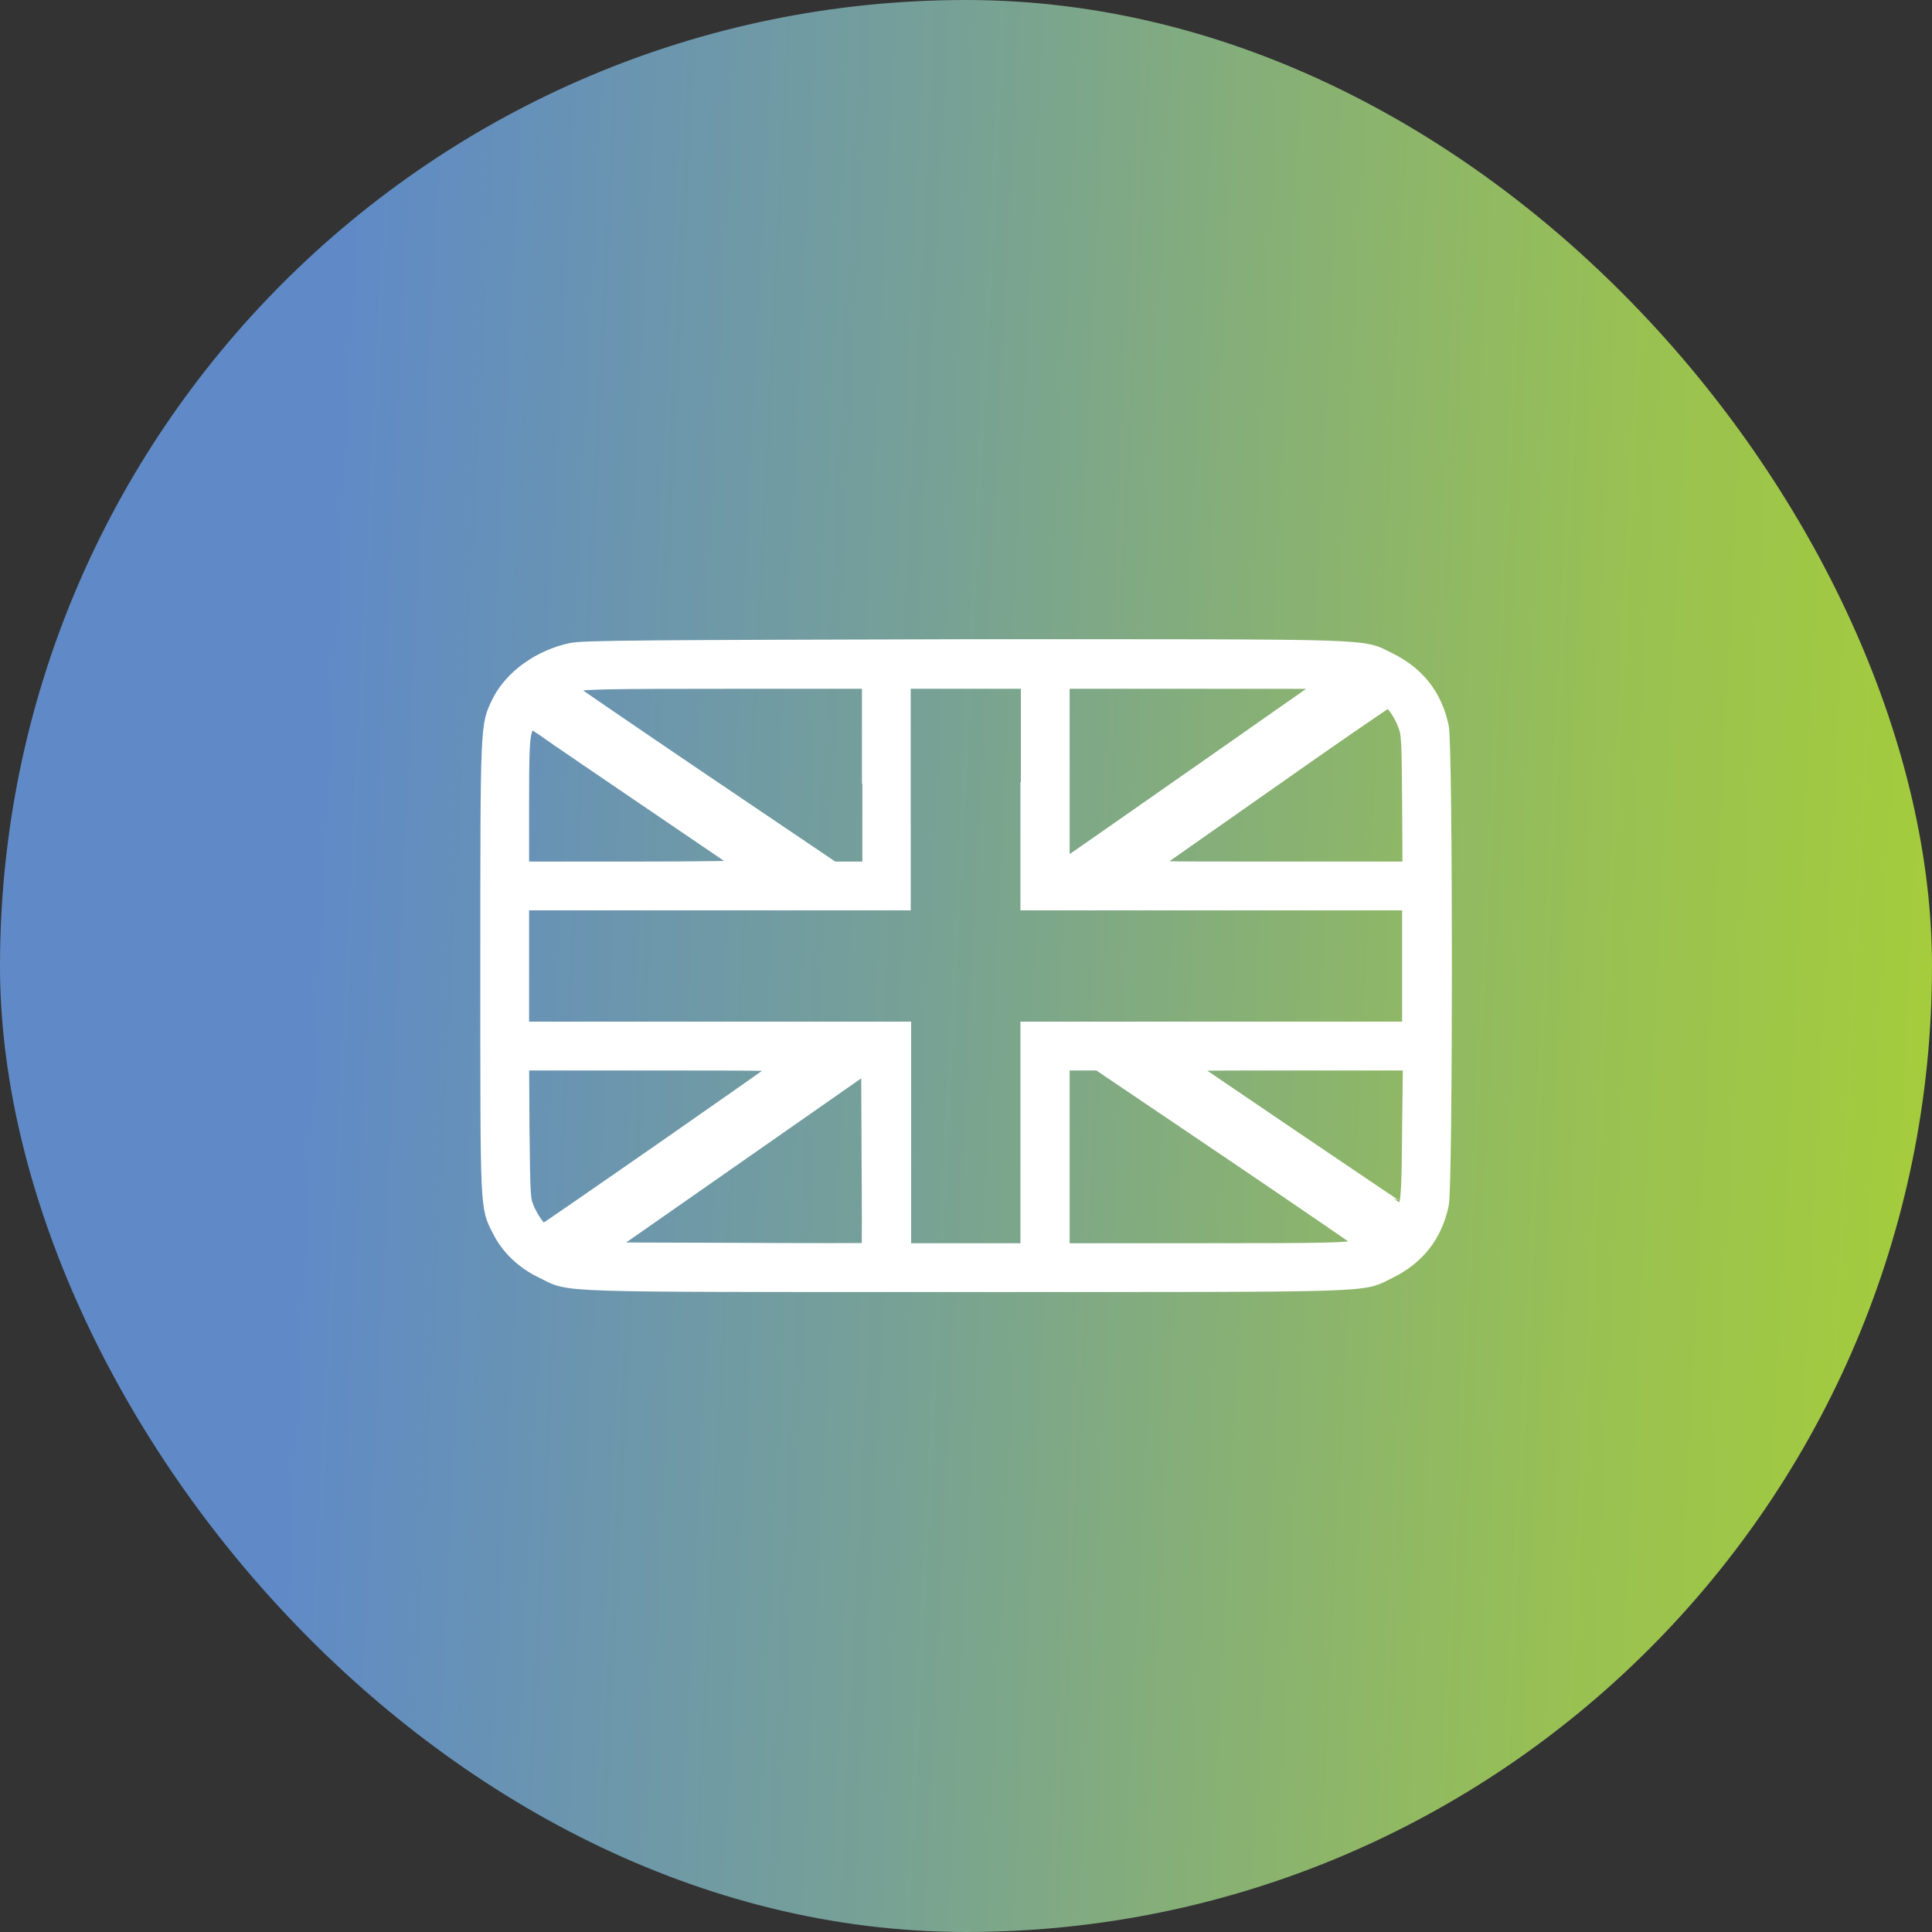
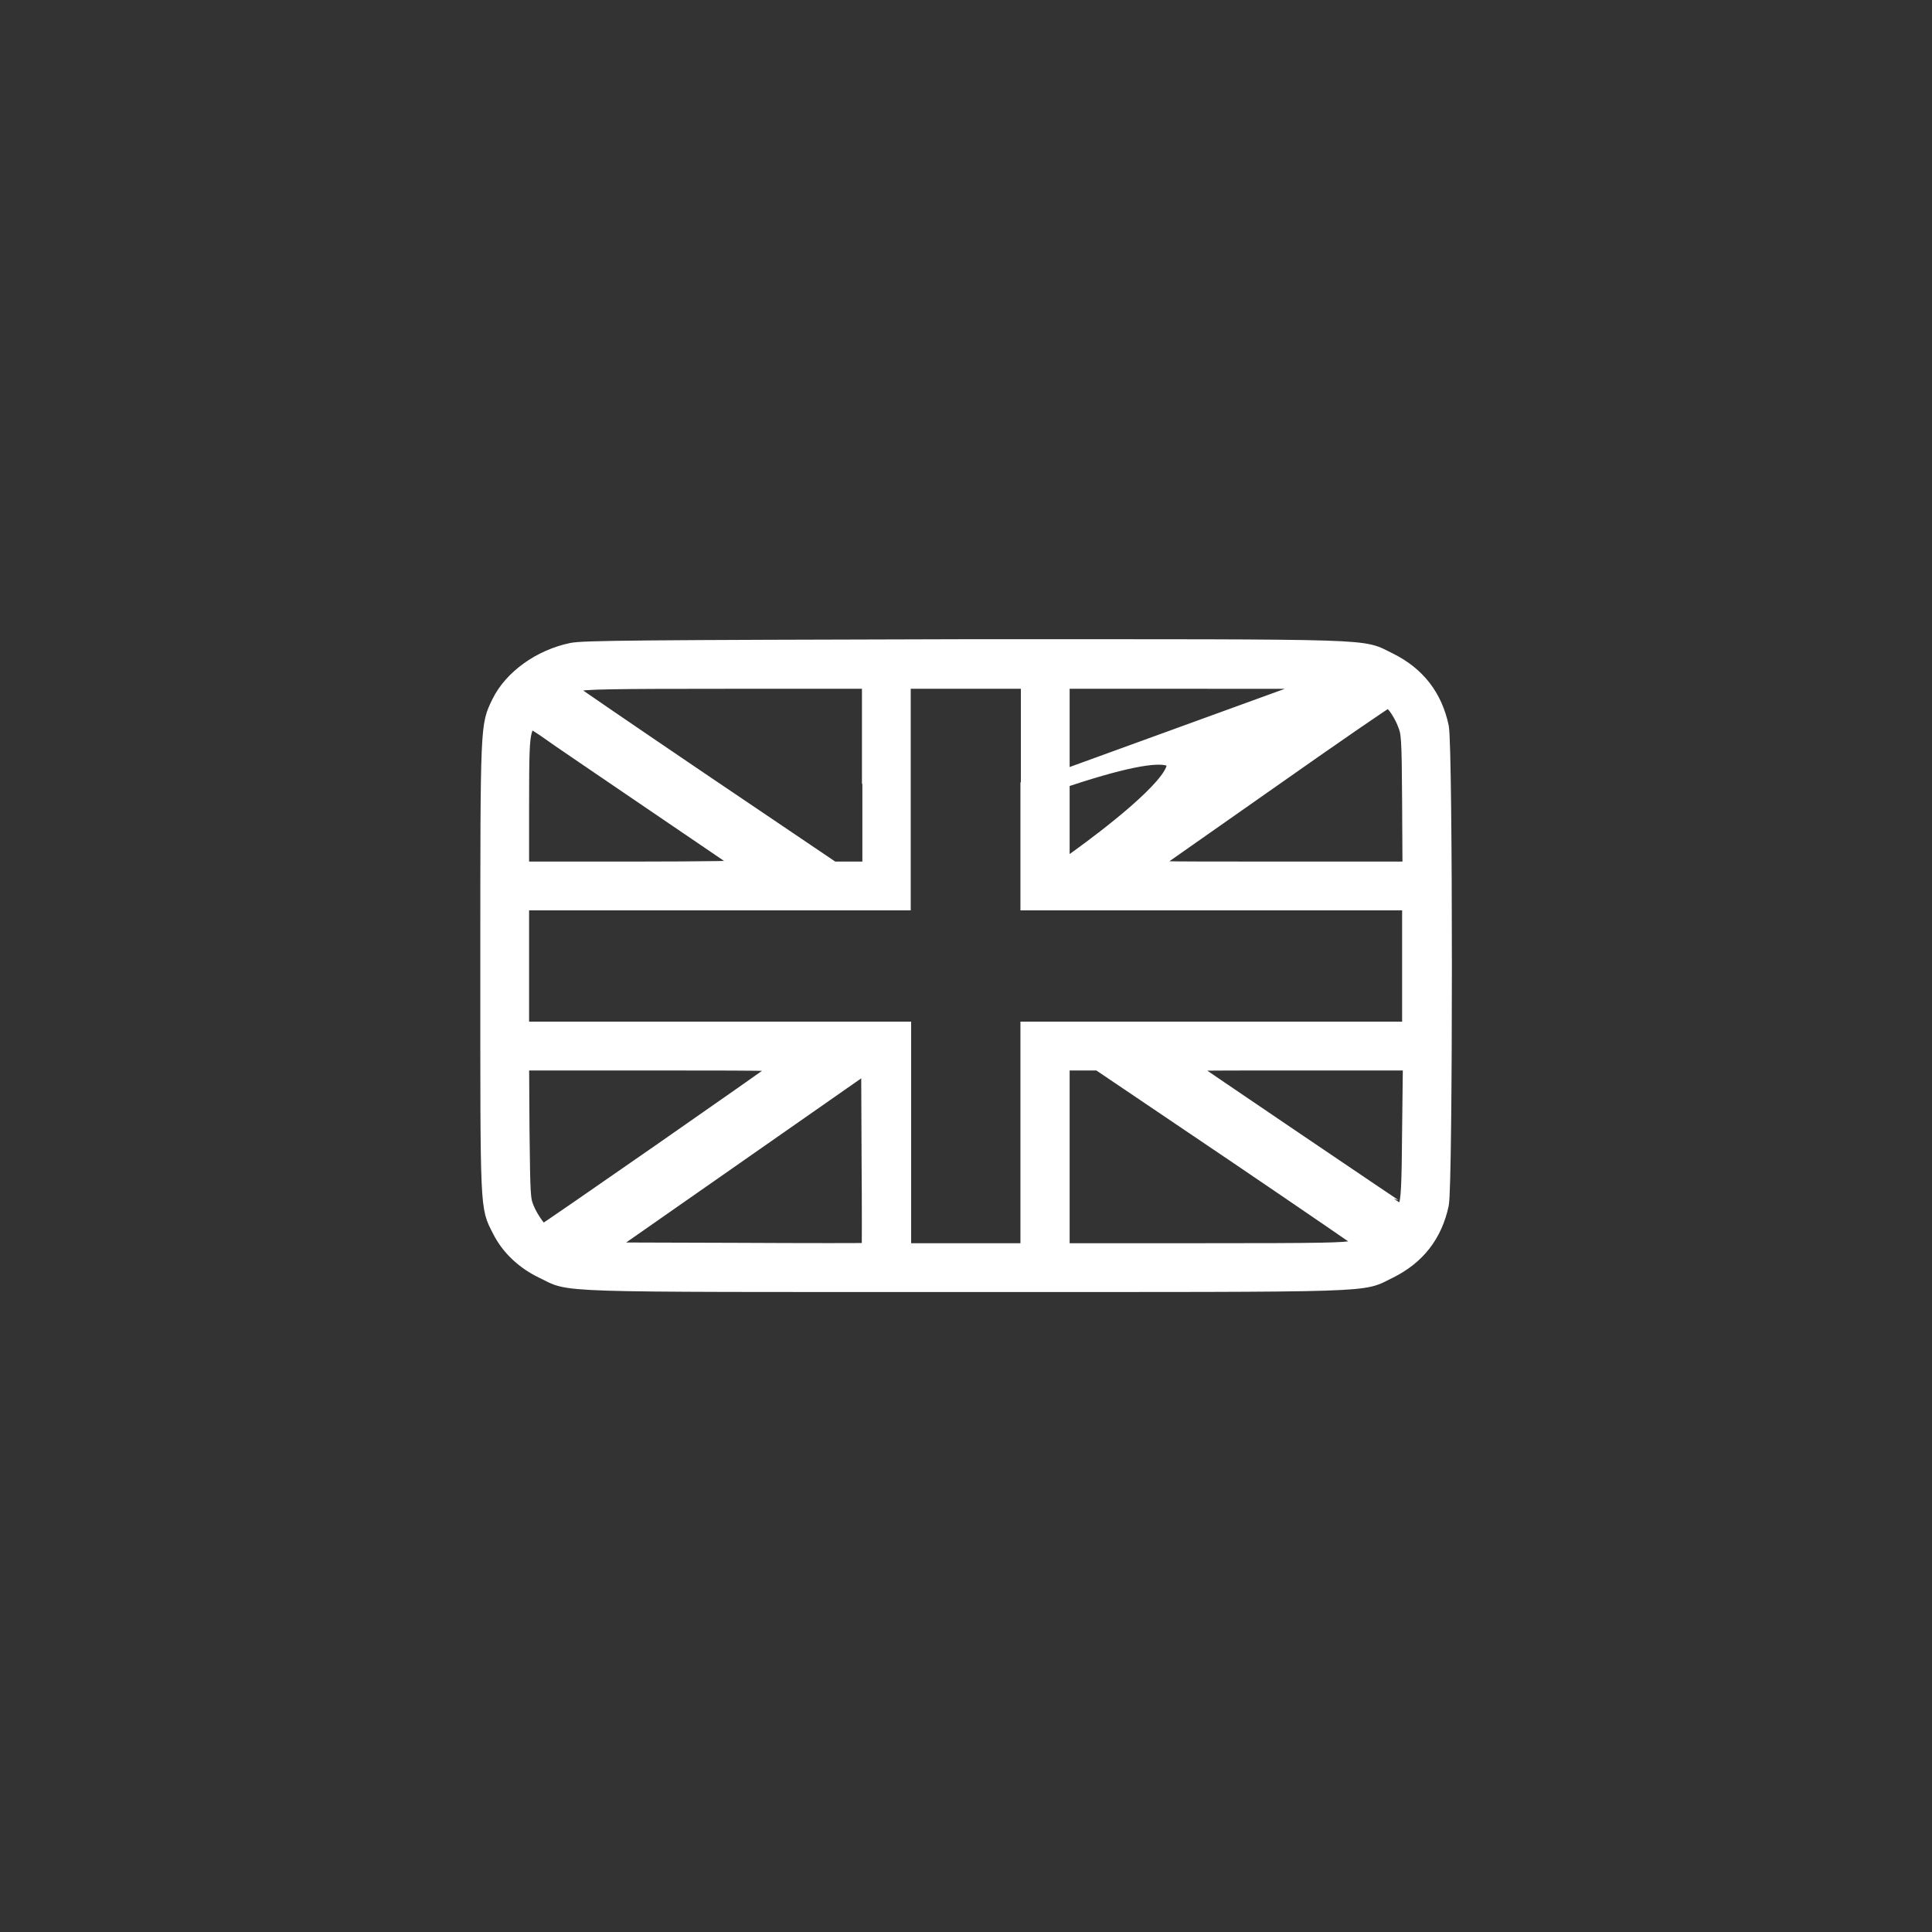
<svg xmlns="http://www.w3.org/2000/svg" width="56" height="56" viewBox="0 0 56 56" fill="none">
  <rect x="0" y="0" width="56" height="56" fill="#333333" stroke="none" />
-   <rect width="56" height="56" rx="28" fill="url(#paint0_linear_7_2405)" />
-   <path d="M16.574 18.883C15.672 19.071 14.852 19.657 14.5 20.371C14.172 21.051 14.172 20.899 14.172 28.047C14.172 35.184 14.16 34.95 14.512 35.641C14.758 36.133 15.18 36.543 15.742 36.813C16.598 37.223 15.742 37.2 28 37.2C40.258 37.2 39.402 37.223 40.258 36.813C41.066 36.414 41.559 35.782 41.746 34.903C41.863 34.34 41.863 21.649 41.746 21.075C41.559 20.196 41.066 19.563 40.258 19.164C39.402 18.754 40.258 18.778 27.965 18.778C18.578 18.801 16.902 18.813 16.574 18.883ZM25.246 22.469V25.223H24.695H24.133L20.23 22.586C18.086 21.133 16.34 19.938 16.328 19.914C16.328 19.891 16.48 19.844 16.668 19.797C16.949 19.727 17.688 19.715 21.121 19.715H25.234V22.469H25.246ZM29.828 22.926V26.137H35.359H40.891V28V29.863H35.359H29.828V33.075V36.285H28H26.16V33.075V29.863H20.629H15.086V28V26.137H20.617H26.148V22.926V19.715H28H29.84V22.926H29.828ZM38.629 19.727C38.594 19.762 31.07 25.024 30.906 25.129L30.754 25.223V22.469V19.715H34.703C36.871 19.715 38.641 19.715 38.629 19.727ZM40.469 20.453C40.562 20.571 40.691 20.793 40.75 20.957C40.867 21.238 40.879 21.344 40.891 23.231L40.902 25.223H37C33.309 25.223 33.098 25.223 33.227 25.129C33.297 25.082 34.891 23.957 36.766 22.645C38.629 21.332 40.199 20.254 40.234 20.254C40.27 20.254 40.375 20.336 40.469 20.453ZM19 23.301C20.488 24.309 21.719 25.153 21.754 25.176C21.777 25.2 20.289 25.223 18.449 25.223H15.086V23.36C15.086 21.871 15.098 21.45 15.168 21.192C15.215 21.016 15.262 20.852 15.285 20.828C15.297 20.805 15.543 20.934 15.812 21.121C16.082 21.321 17.523 22.293 19 23.301ZM22.75 30.871C22.34 31.188 15.789 35.746 15.742 35.746C15.649 35.746 15.355 35.336 15.238 35.043C15.121 34.762 15.121 34.668 15.098 32.758L15.086 30.778H18.988C22.773 30.778 22.879 30.789 22.75 30.871ZM25.223 36.274C25.211 36.285 23.43 36.285 21.285 36.274L17.359 36.262L21.285 33.52L25.211 30.778L25.223 33.52C25.234 35.02 25.234 36.262 25.223 36.274ZM35.758 33.414C37.902 34.867 39.648 36.063 39.66 36.086C39.66 36.098 39.496 36.157 39.285 36.203C38.957 36.274 38.348 36.285 34.832 36.285H30.754V33.532V30.778H31.305H31.855L35.758 33.414ZM40.891 32.758C40.879 34.399 40.855 34.785 40.785 34.961C40.738 35.078 40.691 35.172 40.668 35.172C40.645 35.172 34.539 31.035 34.316 30.871C34.188 30.778 34.293 30.778 37.551 30.778H40.914L40.891 32.758Z" fill="white" stroke="white" stroke-width="0.5" />
+   <path d="M16.574 18.883C15.672 19.071 14.852 19.657 14.5 20.371C14.172 21.051 14.172 20.899 14.172 28.047C14.172 35.184 14.16 34.95 14.512 35.641C14.758 36.133 15.18 36.543 15.742 36.813C16.598 37.223 15.742 37.2 28 37.2C40.258 37.2 39.402 37.223 40.258 36.813C41.066 36.414 41.559 35.782 41.746 34.903C41.863 34.34 41.863 21.649 41.746 21.075C41.559 20.196 41.066 19.563 40.258 19.164C39.402 18.754 40.258 18.778 27.965 18.778C18.578 18.801 16.902 18.813 16.574 18.883ZM25.246 22.469V25.223H24.695H24.133L20.23 22.586C18.086 21.133 16.34 19.938 16.328 19.914C16.328 19.891 16.48 19.844 16.668 19.797C16.949 19.727 17.688 19.715 21.121 19.715H25.234V22.469H25.246ZM29.828 22.926V26.137H35.359H40.891V28V29.863H35.359H29.828V33.075V36.285H28H26.16V33.075V29.863H20.629H15.086V28V26.137H20.617H26.148V22.926V19.715H28H29.84V22.926H29.828ZC38.594 19.762 31.07 25.024 30.906 25.129L30.754 25.223V22.469V19.715H34.703C36.871 19.715 38.641 19.715 38.629 19.727ZM40.469 20.453C40.562 20.571 40.691 20.793 40.75 20.957C40.867 21.238 40.879 21.344 40.891 23.231L40.902 25.223H37C33.309 25.223 33.098 25.223 33.227 25.129C33.297 25.082 34.891 23.957 36.766 22.645C38.629 21.332 40.199 20.254 40.234 20.254C40.27 20.254 40.375 20.336 40.469 20.453ZM19 23.301C20.488 24.309 21.719 25.153 21.754 25.176C21.777 25.2 20.289 25.223 18.449 25.223H15.086V23.36C15.086 21.871 15.098 21.45 15.168 21.192C15.215 21.016 15.262 20.852 15.285 20.828C15.297 20.805 15.543 20.934 15.812 21.121C16.082 21.321 17.523 22.293 19 23.301ZM22.75 30.871C22.34 31.188 15.789 35.746 15.742 35.746C15.649 35.746 15.355 35.336 15.238 35.043C15.121 34.762 15.121 34.668 15.098 32.758L15.086 30.778H18.988C22.773 30.778 22.879 30.789 22.75 30.871ZM25.223 36.274C25.211 36.285 23.43 36.285 21.285 36.274L17.359 36.262L21.285 33.52L25.211 30.778L25.223 33.52C25.234 35.02 25.234 36.262 25.223 36.274ZM35.758 33.414C37.902 34.867 39.648 36.063 39.66 36.086C39.66 36.098 39.496 36.157 39.285 36.203C38.957 36.274 38.348 36.285 34.832 36.285H30.754V33.532V30.778H31.305H31.855L35.758 33.414ZM40.891 32.758C40.879 34.399 40.855 34.785 40.785 34.961C40.738 35.078 40.691 35.172 40.668 35.172C40.645 35.172 34.539 31.035 34.316 30.871C34.188 30.778 34.293 30.778 37.551 30.778H40.914L40.891 32.758Z" fill="white" stroke="white" stroke-width="0.5" />
  <defs>
    <linearGradient id="paint0_linear_7_2405" x1="0" y1="0" x2="58.648" y2="2.926" gradientUnits="userSpaceOnUse">
      <stop stop-color="#5F8AC7" />
      <stop offset="0.175" stop-color="#5F8AC7" />
      <stop offset="0.488" stop-color="#78A293" />
      <stop offset="0.82" stop-color="#99C152" />
      <stop offset="1" stop-color="#A6CE39" />
    </linearGradient>
  </defs>
</svg>